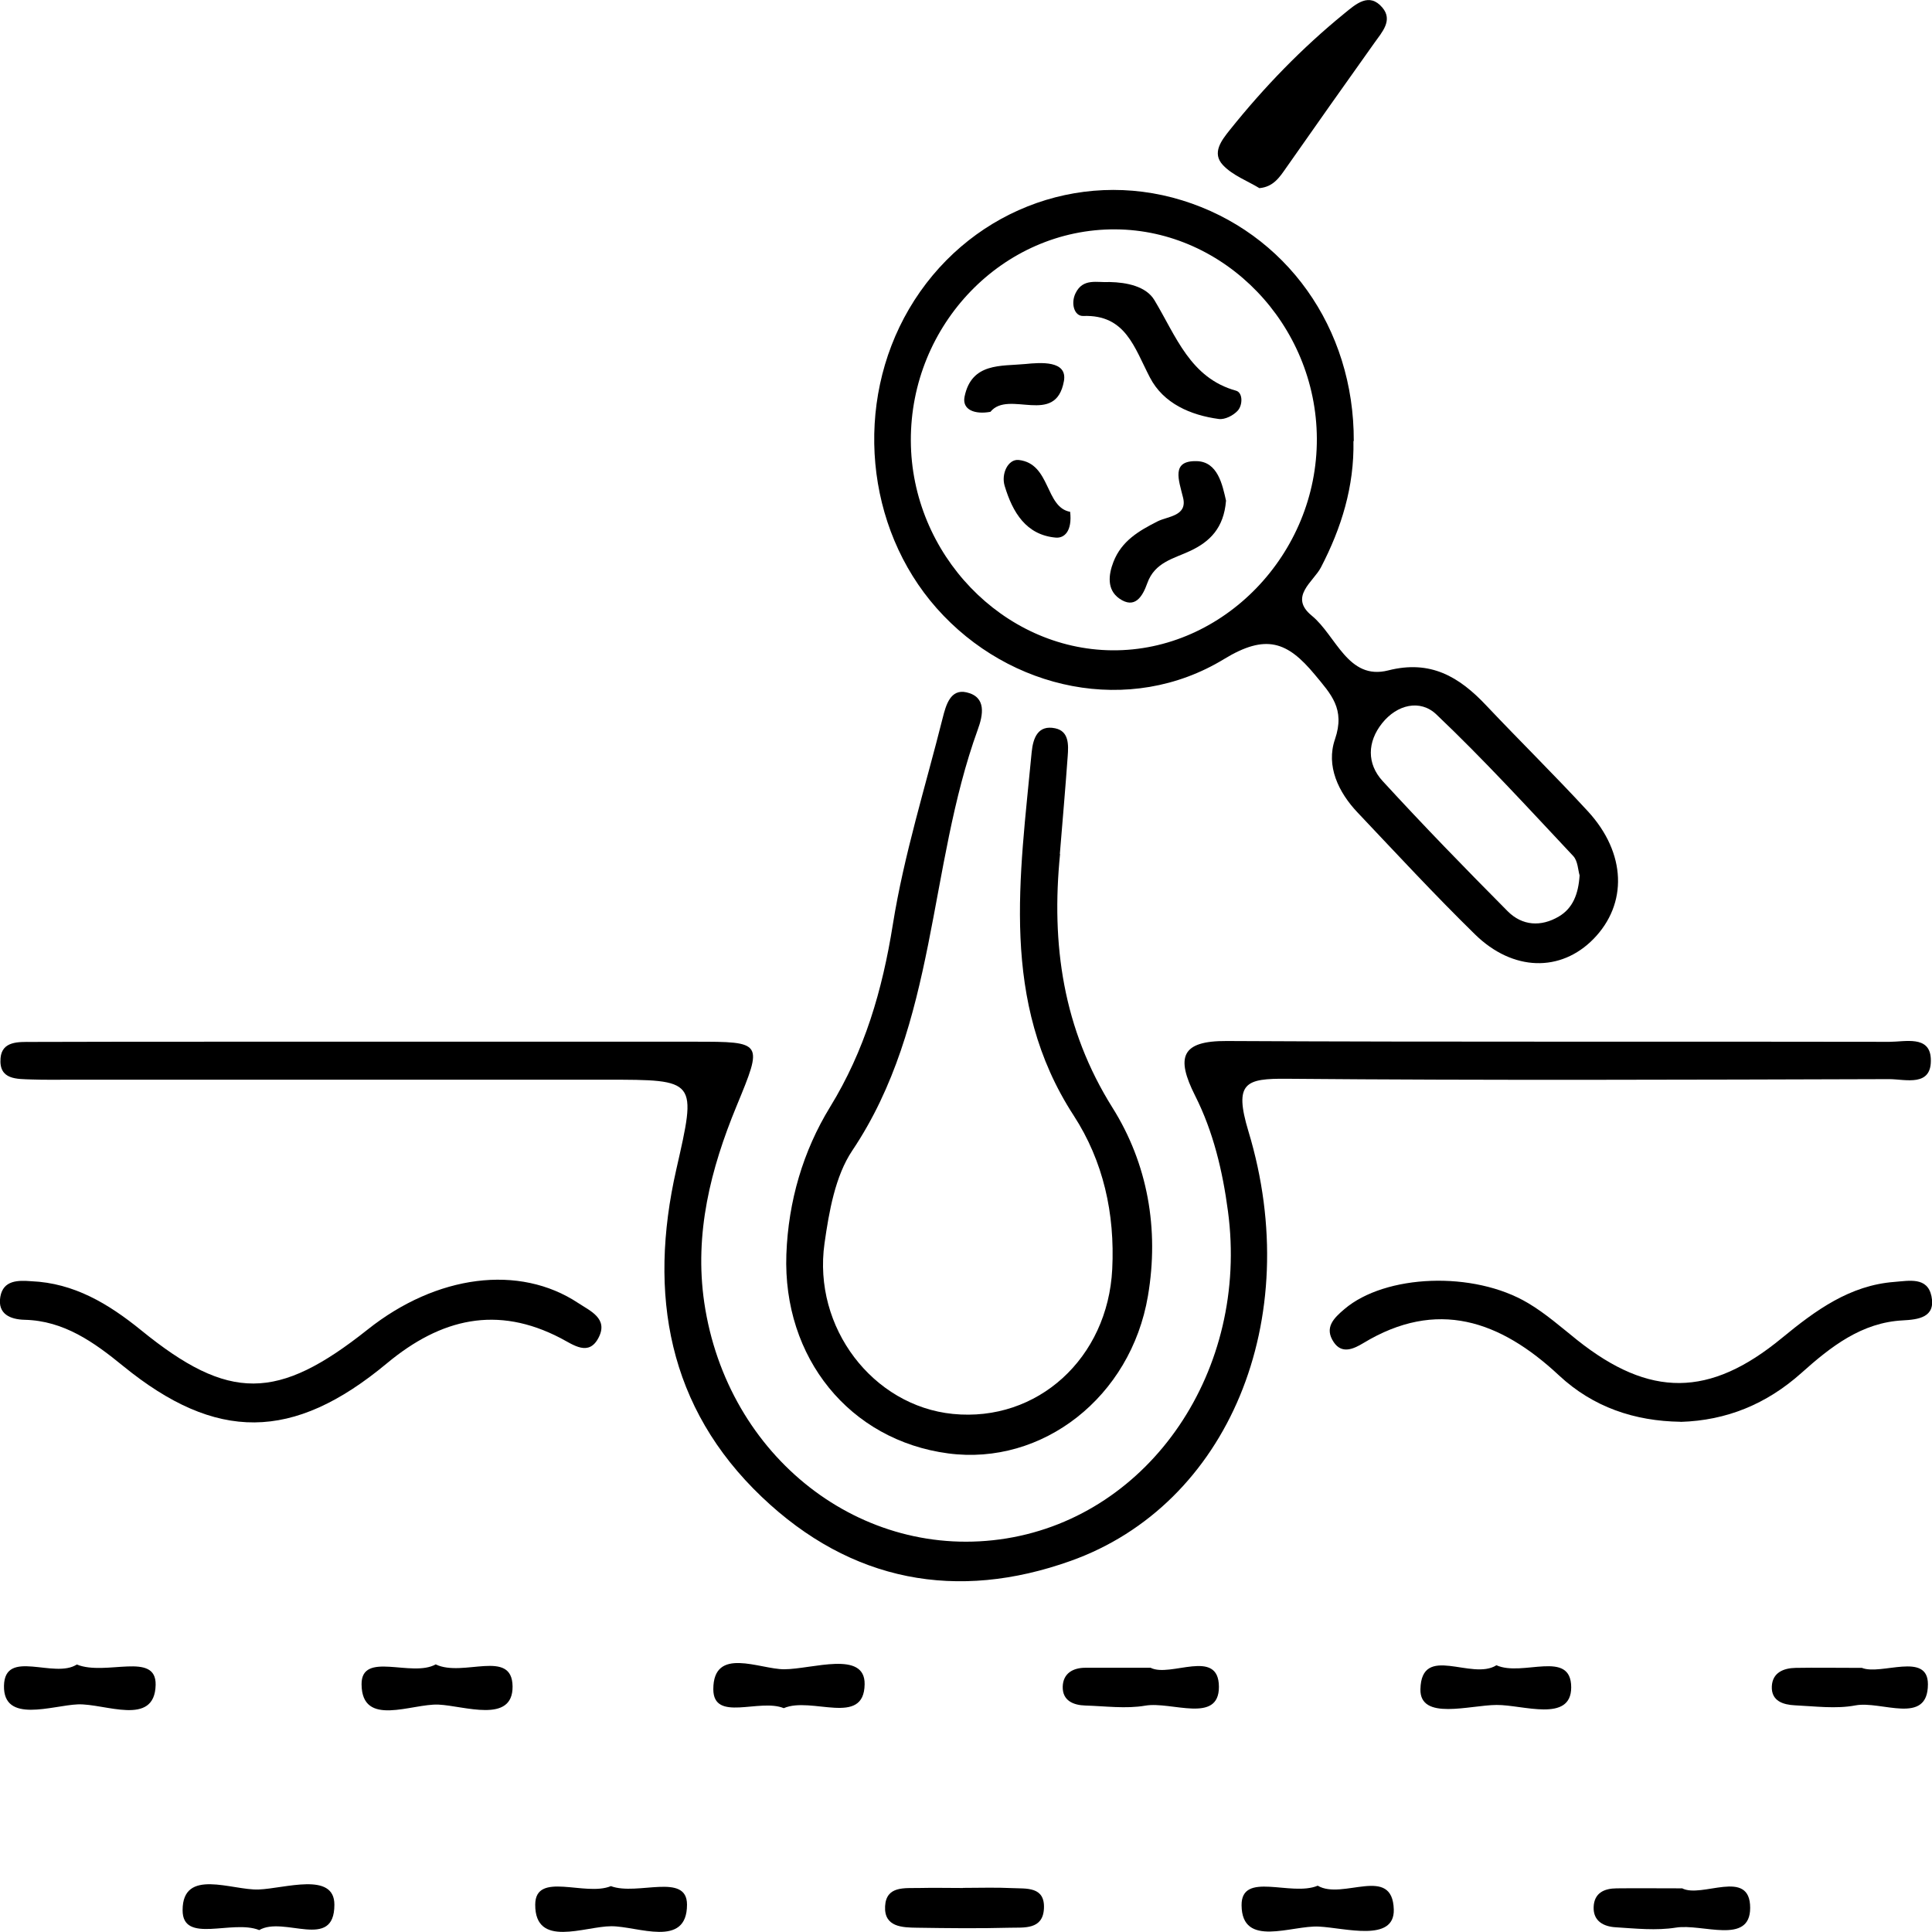
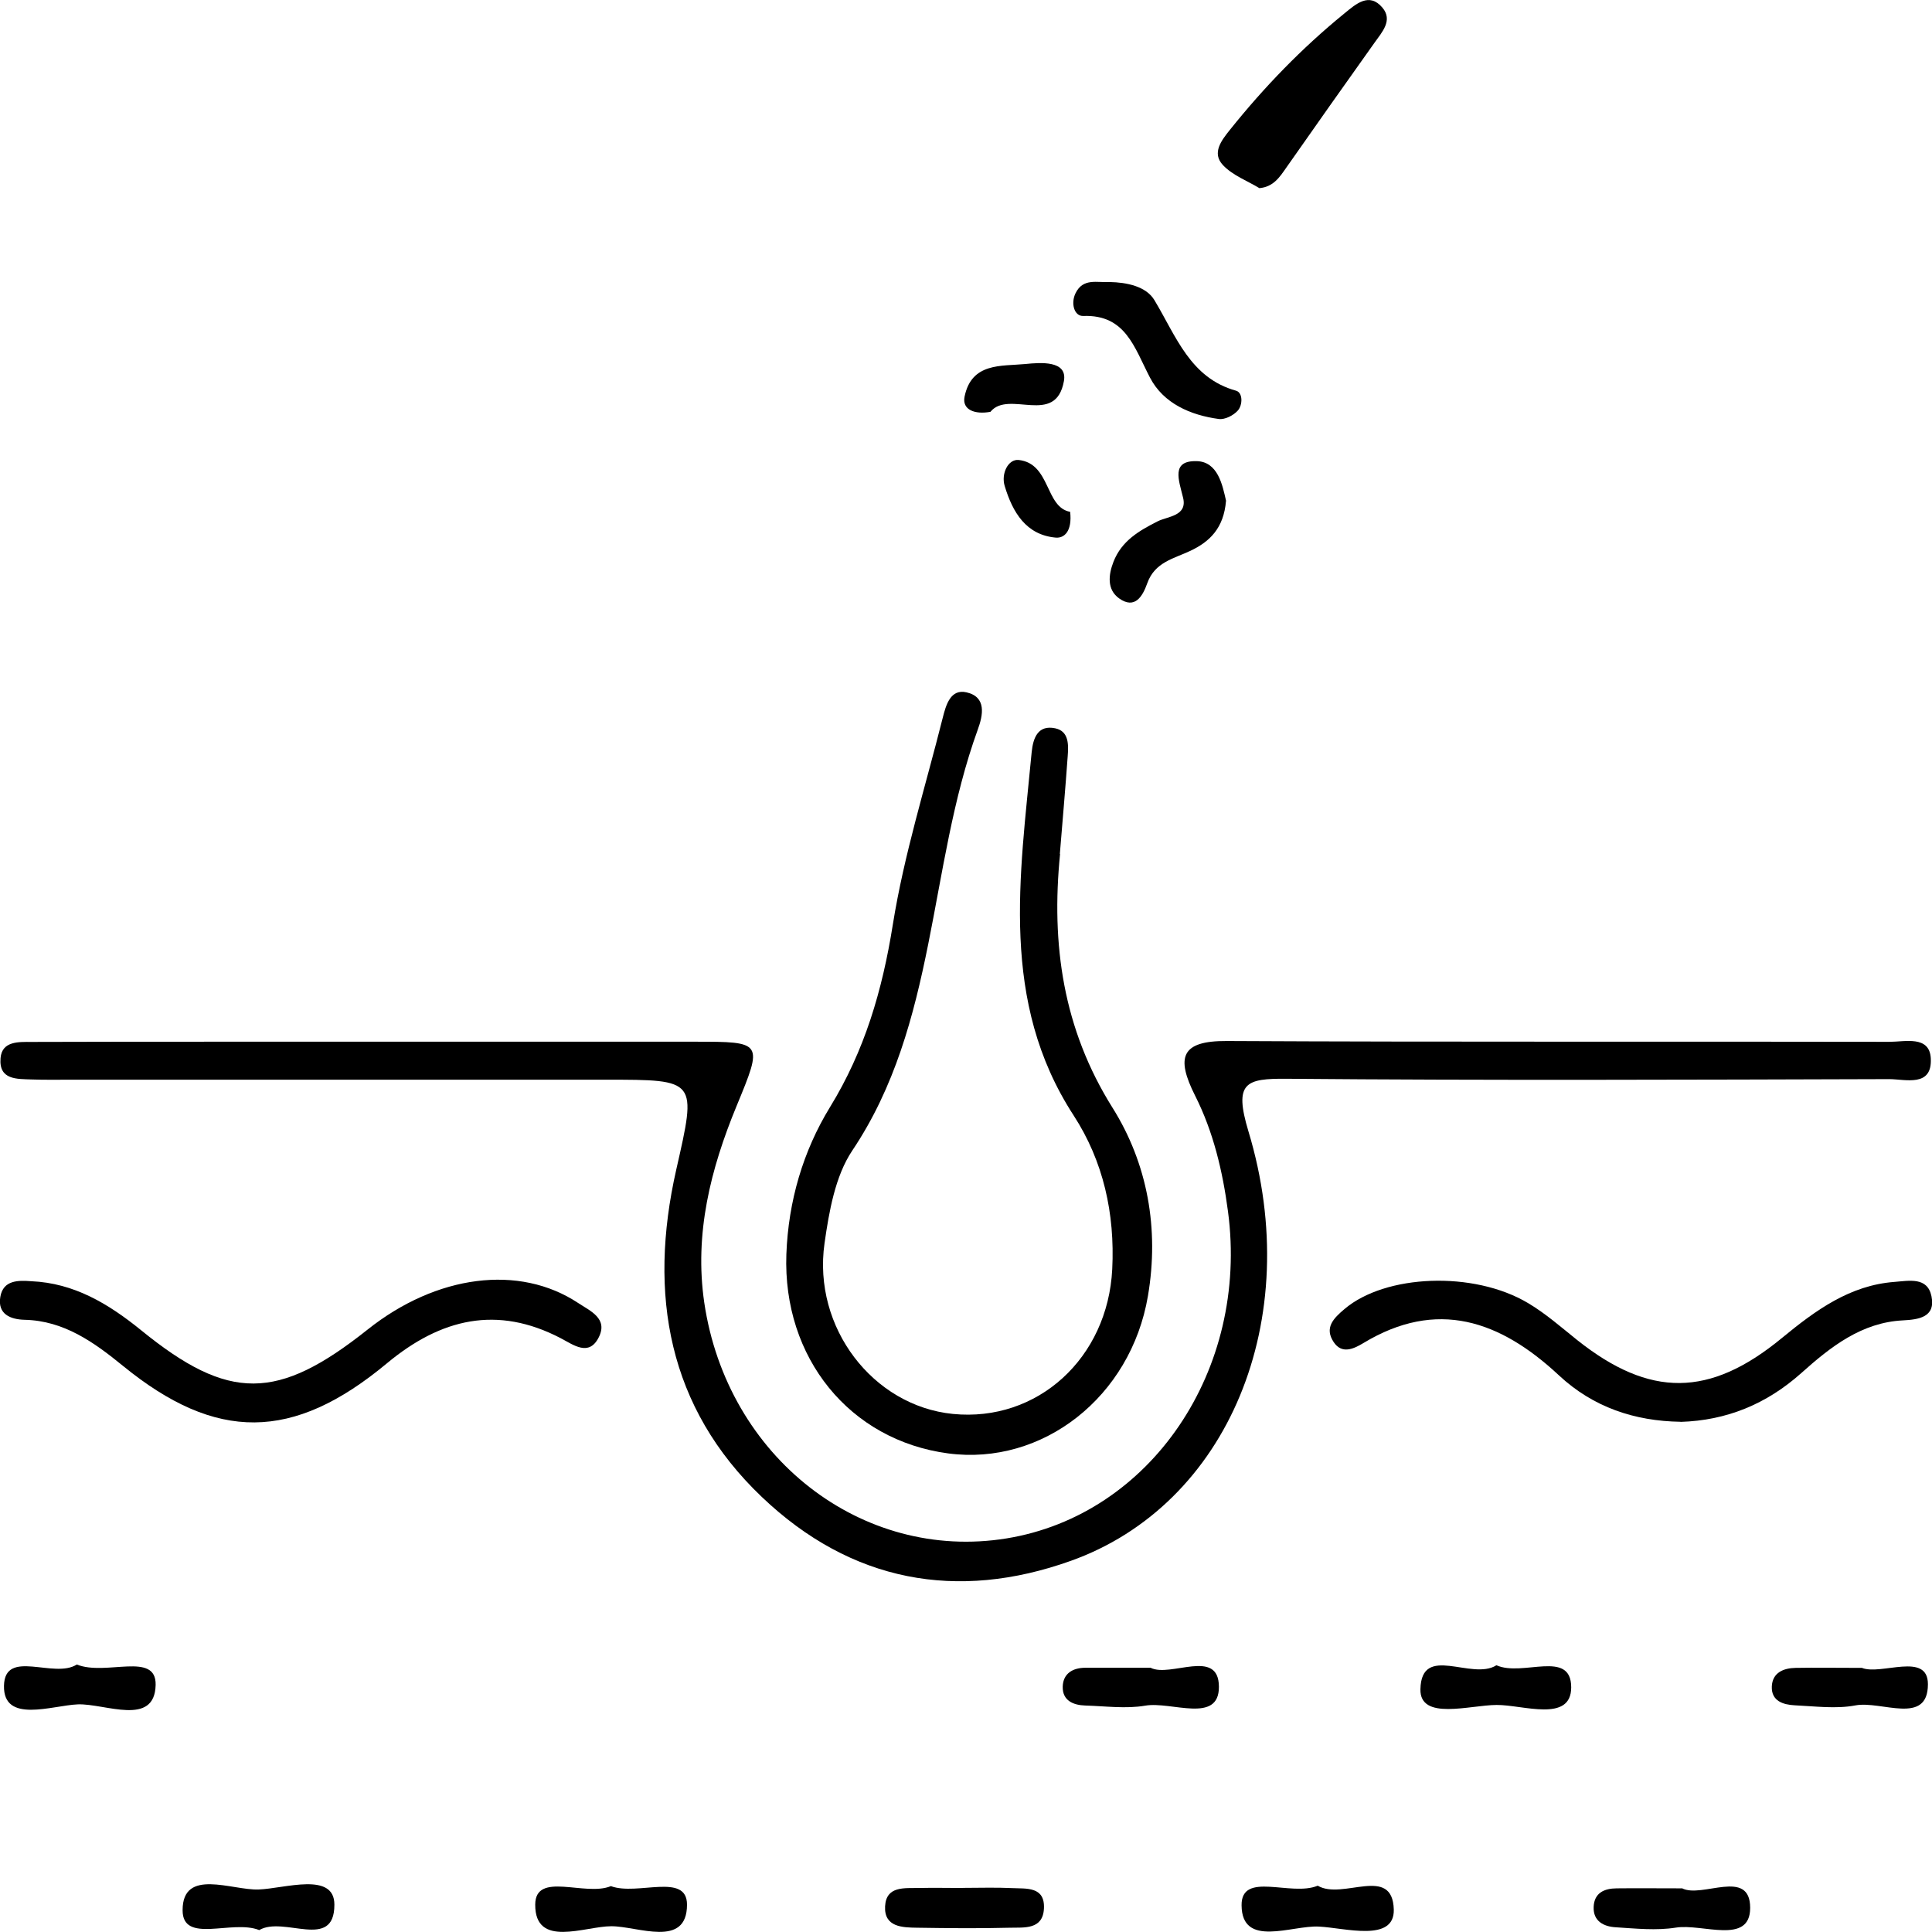
<svg xmlns="http://www.w3.org/2000/svg" width="130" height="130" viewBox="0 0 130 130" fill="none">
  <g clip-path="url(#clip0_79_252)">
    <path d="M25.542 70.094C32.6 70.094 39.666 70.094 46.725 70.094C51.366 70.094 51.344 70.102 49.559 74.43C47.819 78.65 46.71 83.001 47.387 87.641C48.919 98.046 57.979 105.094 67.722 103.517C77.429 101.939 84.049 92.179 82.628 81.51C82.271 78.805 81.639 76.147 80.419 73.731C79.102 71.12 79.489 70.032 82.539 70.047C97.407 70.125 112.275 70.071 127.144 70.102C128.178 70.102 129.829 69.659 129.918 71.205C130.03 73.187 128.208 72.612 127.114 72.612C113.607 72.651 100.107 72.705 86.6 72.588C83.825 72.565 83.007 72.822 84.004 76.124C87.842 88.799 82.628 101.263 72.036 105.032C64.412 107.752 57.279 106.462 51.262 100.727C44.962 94.728 43.594 87.112 45.505 78.696C46.881 72.635 46.933 72.651 40.782 72.651C28.762 72.651 16.743 72.651 4.731 72.651C3.86 72.651 2.998 72.666 2.127 72.635C1.153 72.596 -0.089 72.682 0.037 71.197C0.134 70.04 1.265 70.109 2.12 70.109C6.33 70.094 10.547 70.094 14.757 70.094C18.349 70.094 21.942 70.094 25.534 70.094H25.542Z" fill="black" />
-     <path d="M91.07 29.677C91.129 32.731 90.267 35.513 88.883 38.178C88.377 39.15 86.704 40.152 88.266 41.427C89.91 42.771 90.698 45.802 93.413 45.11C96.254 44.388 98.181 45.53 100.01 47.473C102.271 49.866 104.614 52.166 106.846 54.591C109.434 57.404 109.531 60.823 107.218 63.185C105.023 65.423 101.803 65.377 99.244 62.867C96.537 60.217 93.956 57.427 91.345 54.668C90.058 53.309 89.21 51.537 89.828 49.742C90.527 47.698 89.567 46.719 88.467 45.39C86.622 43.167 85.179 42.631 82.36 44.349C76.03 48.203 67.93 46.47 63.022 40.922C58.217 35.49 57.45 27.136 61.169 20.787C64.97 14.306 72.505 11.307 79.549 13.482C86.54 15.643 91.122 22.069 91.092 29.677H91.07ZM88.608 29.506C88.571 21.852 82.427 15.48 75.056 15.433C67.492 15.386 61.259 21.828 61.288 29.654C61.318 37.277 67.477 43.688 74.826 43.758C82.316 43.828 88.645 37.277 88.608 29.506ZM106.288 58.904C106.184 58.562 106.169 57.932 105.864 57.606C102.837 54.381 99.847 51.109 96.648 48.071C95.562 47.037 94.001 47.403 92.996 48.669C92 49.92 91.963 51.389 93.034 52.555C95.771 55.539 98.597 58.445 101.446 61.313C102.428 62.3 103.692 62.377 104.89 61.67C105.827 61.118 106.206 60.17 106.288 58.904Z" fill="black" />
    <path d="M71.33 57.458C70.72 63.551 71.531 69.231 74.855 74.531C77.221 78.3 78.009 82.691 77.243 87.198C76.09 94.013 70.14 98.637 63.803 97.797C57.175 96.919 52.66 91.363 52.913 84.392C53.047 80.818 54.037 77.453 55.851 74.492C58.179 70.7 59.37 66.644 60.076 62.214C60.827 57.513 62.27 52.936 63.431 48.312C63.654 47.426 63.959 46.338 65.037 46.587C66.391 46.898 66.153 48.11 65.788 49.105C62.434 58.36 63.074 68.889 57.346 77.422C56.201 79.132 55.785 81.517 55.48 83.662C54.676 89.335 58.745 94.603 64.115 95.14C69.812 95.707 74.543 91.386 74.84 85.395C75.026 81.649 74.238 78.129 72.245 75.059C67.261 67.39 68.63 58.981 69.418 50.62C69.515 49.625 69.857 48.77 70.995 49.004C71.932 49.198 71.902 50.107 71.843 50.884C71.687 53.076 71.493 55.267 71.315 57.458H71.33Z" fill="black" />
    <path d="M2.112 86.211C4.976 86.335 7.289 87.718 9.491 89.505C15.404 94.316 18.677 94.277 24.731 89.467C29.38 85.768 34.943 85.053 38.908 87.679C39.704 88.208 40.938 88.713 40.284 89.995C39.622 91.3 38.588 90.492 37.725 90.042C33.456 87.819 29.677 88.705 26.033 91.736C19.703 97.004 14.534 97.004 8.293 91.922C6.315 90.306 4.299 88.868 1.659 88.806C0.714 88.783 -0.179 88.433 0.022 87.26C0.216 86.133 1.22 86.141 2.105 86.211H2.112Z" fill="black" />
    <path d="M113.071 95.668C109.999 95.621 107.203 94.696 104.897 92.544C100.933 88.845 96.686 87.376 91.732 90.376C91.062 90.78 90.289 91.122 89.746 90.314C89.091 89.342 89.731 88.705 90.468 88.083C93.205 85.752 99.148 85.488 102.829 87.687C104.005 88.386 105.053 89.311 106.132 90.174C111.004 94.044 115.028 94.051 119.907 90.026C122.175 88.161 124.474 86.483 127.471 86.257C128.46 86.18 129.688 85.907 129.963 87.213C130.268 88.658 129.055 88.79 128.044 88.845C125.27 88.985 123.194 90.609 121.208 92.388C118.858 94.487 116.166 95.582 113.086 95.675L113.071 95.668Z" fill="black" />
    <path d="M84.74 12.659C83.937 12.169 82.955 11.812 82.293 11.113C81.52 10.297 82.189 9.45 82.754 8.742C85.06 5.859 87.604 3.233 90.445 0.917C91.234 0.272 92.126 -0.544 93.019 0.513C93.74 1.368 92.996 2.16 92.476 2.891C90.482 5.688 88.504 8.494 86.533 11.307C86.094 11.936 85.677 12.573 84.748 12.659H84.74Z" fill="black" />
    <path d="M17.434 129.868C15.62 129.145 12.28 130.832 12.287 128.531C12.287 125.672 15.605 127.203 17.397 127.14C19.16 127.078 22.507 125.92 22.5 128.166C22.5 131.29 19.093 128.889 17.434 129.876V129.868Z" fill="black" />
    <path d="M88.667 126.884C90.341 127.878 93.703 125.454 93.785 128.492C93.837 130.715 90.497 129.72 88.742 129.635C86.905 129.541 83.565 131.096 83.543 128.205C83.52 125.881 86.875 127.638 88.667 126.884Z" fill="black" />
    <path d="M113.175 127.055C114.507 127.762 117.765 125.664 117.765 128.376C117.765 130.894 114.544 129.417 112.766 129.705C111.442 129.915 110.059 129.767 108.705 129.681C107.939 129.635 107.195 129.293 107.233 128.314C107.27 127.358 107.961 127.07 108.772 127.063C110.126 127.047 111.487 127.063 113.175 127.063V127.055Z" fill="black" />
    <path d="M41.109 126.915C42.887 127.576 46.227 125.975 46.227 128.158C46.227 131.119 42.909 129.604 41.132 129.612C39.347 129.612 36 131.111 36.014 128.158C36.022 125.889 39.369 127.63 41.102 126.915H41.109Z" fill="black" />
    <path d="M64.792 127.032C65.9 127.032 67.001 126.993 68.109 127.047C69.046 127.094 70.326 126.915 70.244 128.43C70.169 129.86 68.897 129.689 67.968 129.712C65.885 129.767 63.795 129.744 61.705 129.712C60.716 129.697 59.481 129.674 59.556 128.267C59.63 126.876 60.887 127.063 61.846 127.039C62.828 127.016 63.81 127.039 64.792 127.039V127.032Z" fill="black" />
-     <path d="M52.742 114.94C51.106 114.264 48.004 115.904 47.997 113.666C47.997 110.752 51.128 112.329 52.772 112.321C54.654 112.313 58.217 111.031 58.179 113.331C58.142 116.214 54.602 114.124 52.735 114.94H52.742Z" fill="black" />
    <path d="M77.421 112.22C78.753 112.904 82.01 110.86 82.018 113.502C82.025 116.012 78.82 114.466 77.064 114.769C75.755 114.994 74.372 114.8 73.025 114.761C72.237 114.738 71.486 114.442 71.508 113.494C71.531 112.601 72.192 112.22 73.033 112.22C74.379 112.22 75.733 112.22 77.421 112.22Z" fill="black" />
    <path d="M5.169 112.002C7.126 112.795 10.517 111.101 10.473 113.37C10.413 116.214 7.066 114.613 5.236 114.683C3.511 114.753 0.216 115.997 0.268 113.432C0.32 110.899 3.652 112.997 5.177 111.995L5.169 112.002Z" fill="black" />
-     <path d="M29.32 111.995C31.165 112.88 34.46 110.914 34.49 113.471C34.519 116.004 31.232 114.777 29.506 114.699C27.699 114.621 24.352 116.253 24.329 113.339C24.307 111.062 27.714 112.904 29.328 111.987L29.32 111.995Z" fill="black" />
    <path d="M100.687 112.049C102.45 112.85 105.715 110.954 105.723 113.534C105.723 115.935 102.465 114.707 100.702 114.723C98.902 114.73 95.533 115.795 95.577 113.666C95.644 110.565 99.028 113.114 100.695 112.049H100.687Z" fill="black" />
    <path d="M125.284 112.228C126.579 112.748 129.732 111.117 129.725 113.331C129.725 116.129 126.586 114.419 124.846 114.753C123.529 115.002 122.123 114.808 120.762 114.746C119.996 114.707 119.178 114.466 119.222 113.471C119.267 112.539 120.018 112.243 120.822 112.228C122.183 112.204 123.551 112.228 125.269 112.228H125.284Z" fill="black" />
    <path d="M74.662 18.977C75.815 19 77.116 19.264 77.674 20.189C79.139 22.621 80.084 25.434 83.171 26.289C83.639 26.421 83.624 27.261 83.282 27.634C82.985 27.96 82.42 28.247 82.01 28.193C80.114 27.937 78.284 27.152 77.377 25.403C76.32 23.375 75.74 21.16 72.892 21.261C72.282 21.285 72.036 20.414 72.371 19.73C72.877 18.689 73.836 19.031 74.654 18.977H74.662Z" fill="black" />
    <path d="M82.494 33.71C82.345 35.521 81.415 36.446 80.091 37.067C78.991 37.588 77.704 37.821 77.198 39.243C76.878 40.145 76.358 41.007 75.309 40.269C74.476 39.678 74.58 38.684 74.922 37.805C75.473 36.391 76.64 35.715 77.897 35.078C78.582 34.736 79.906 34.728 79.608 33.493C79.311 32.28 78.79 30.99 80.516 31.029C81.944 31.06 82.256 32.622 82.501 33.71H82.494Z" fill="black" />
    <path d="M66.644 27.711C65.588 27.905 64.725 27.571 64.903 26.693C65.372 24.385 67.373 24.649 68.987 24.494C70.006 24.393 71.835 24.238 71.59 25.636C71.04 28.714 67.878 26.196 66.644 27.711Z" fill="black" />
    <path d="M72.007 34.433C72.155 35.731 71.627 36.228 71.032 36.174C69.046 35.995 68.139 34.48 67.603 32.7C67.35 31.869 67.841 30.874 68.548 30.951C70.705 31.192 70.311 34.138 72.014 34.441L72.007 34.433Z" fill="black" />
  </g>
  <defs>
    <clipPath id="clip0_79_252">
      <rect width="130" height="130" fill="white" />
    </clipPath>
  </defs>
</svg>